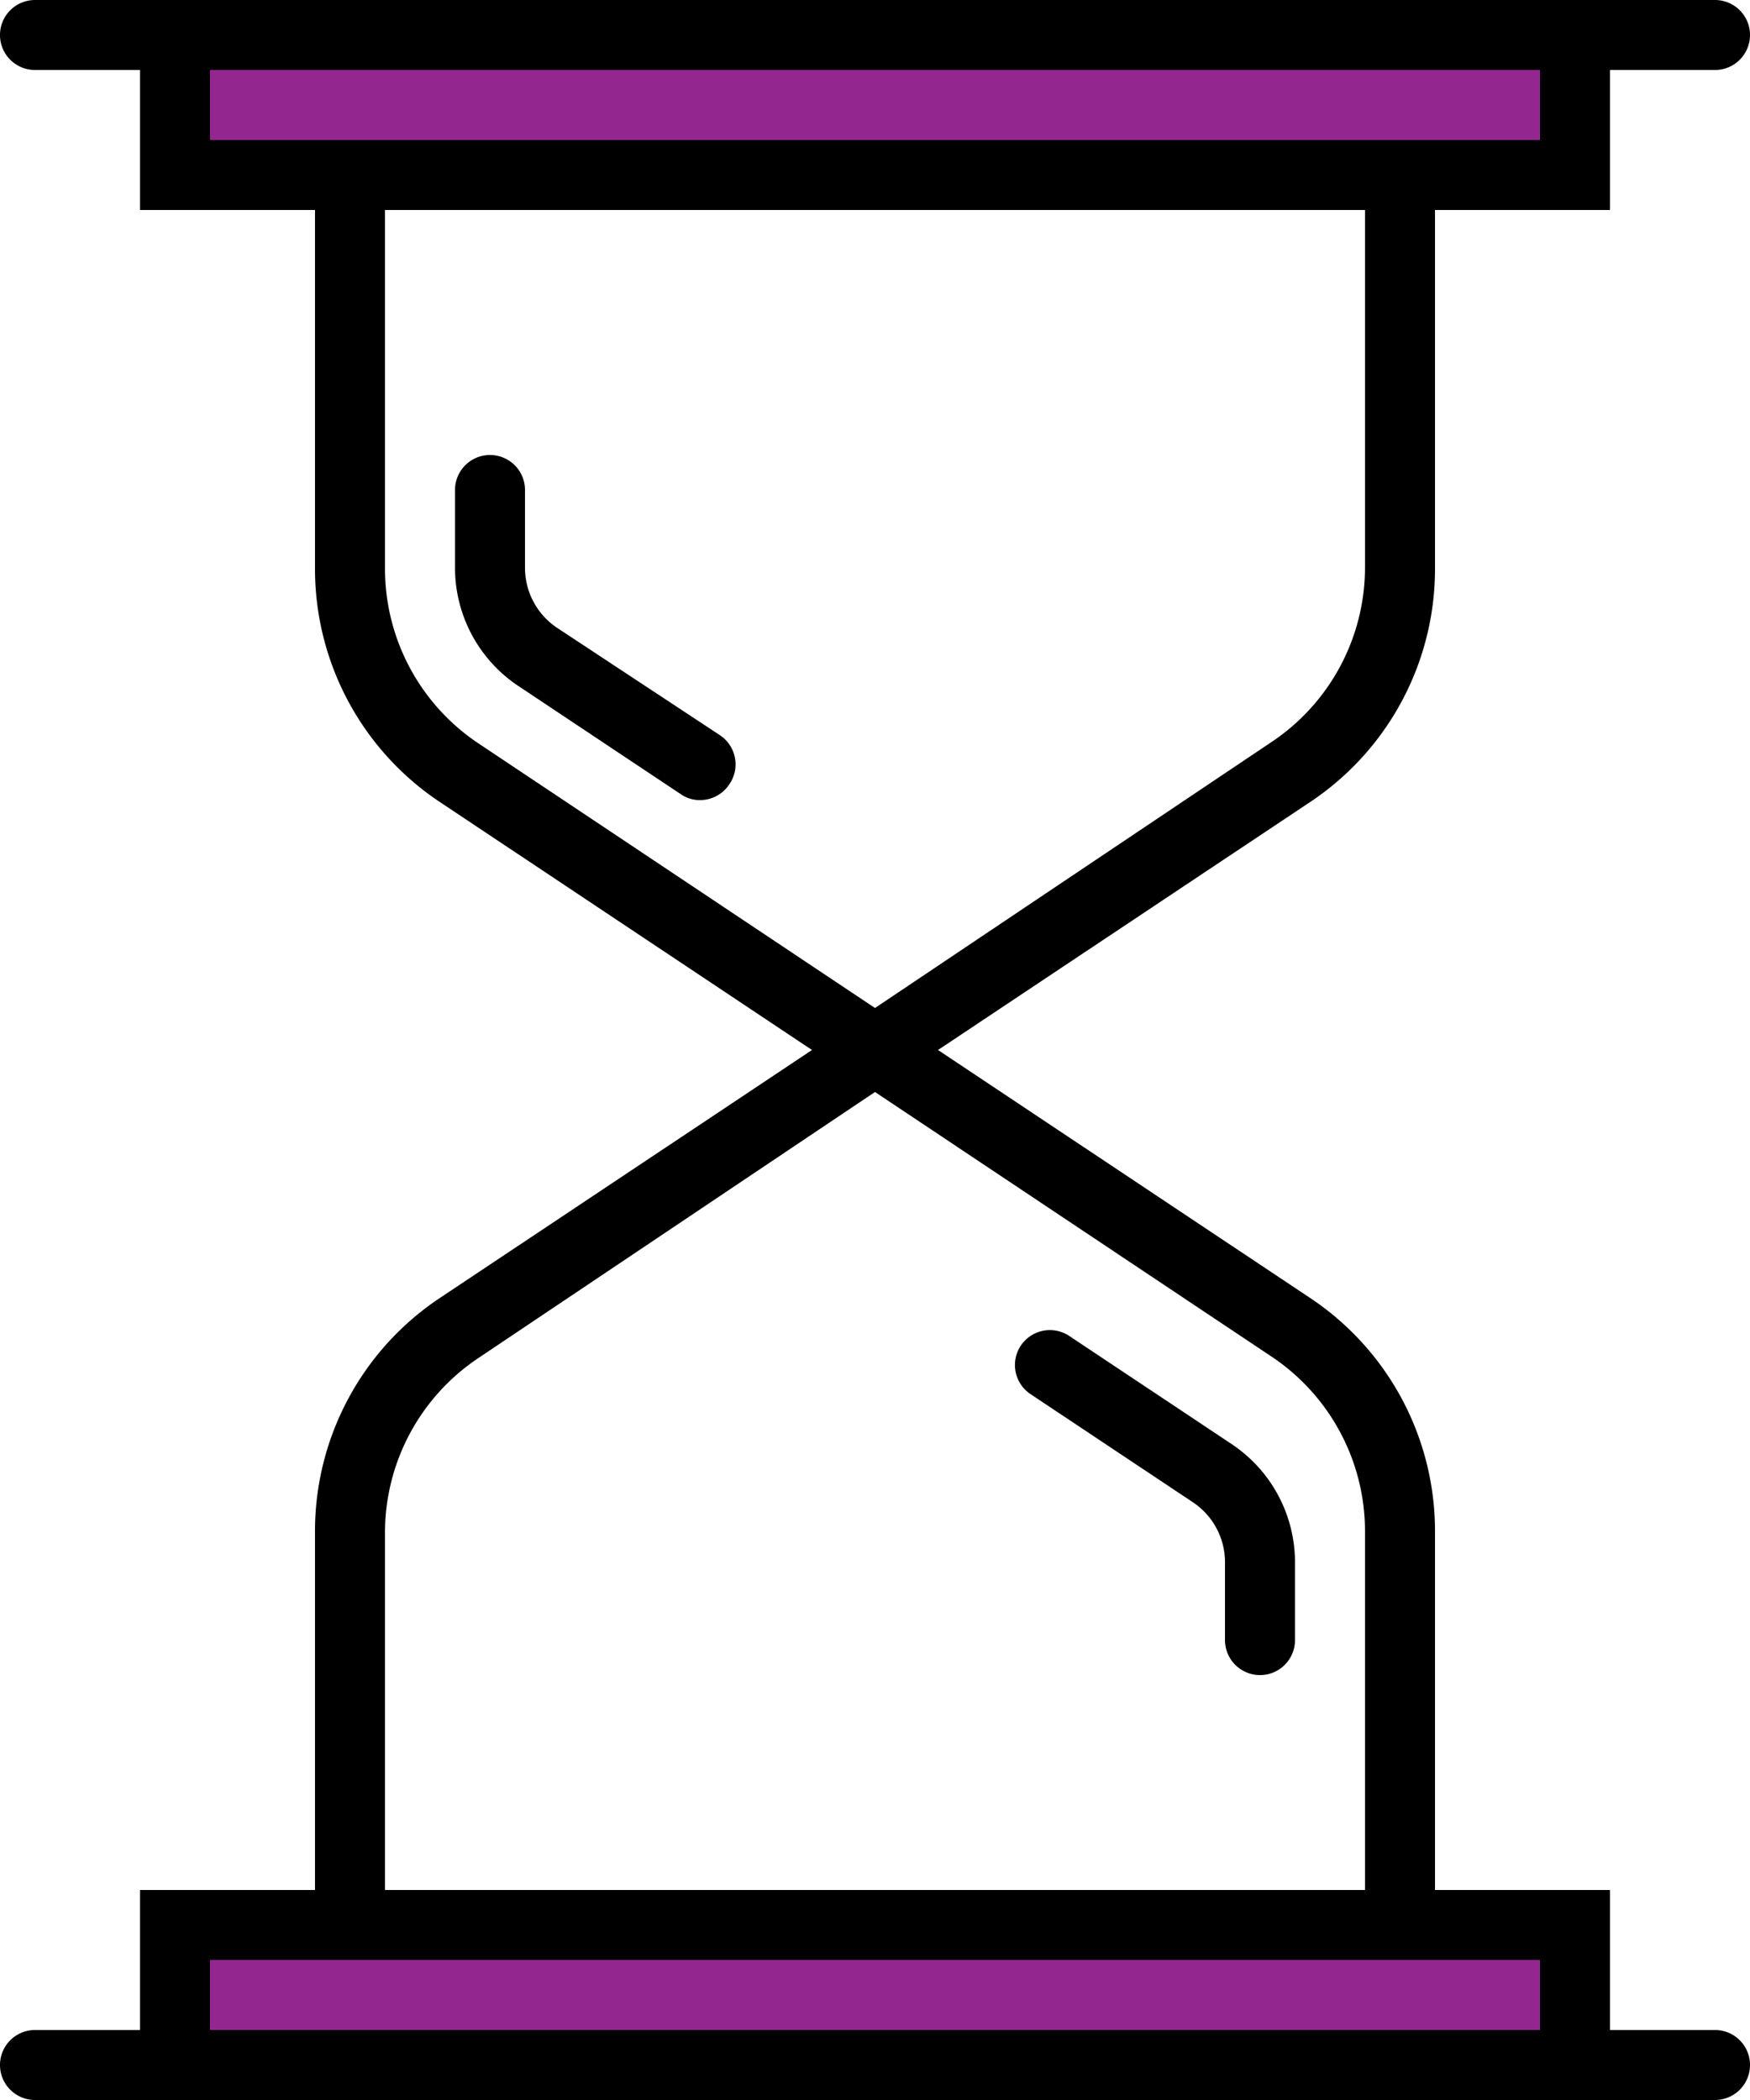
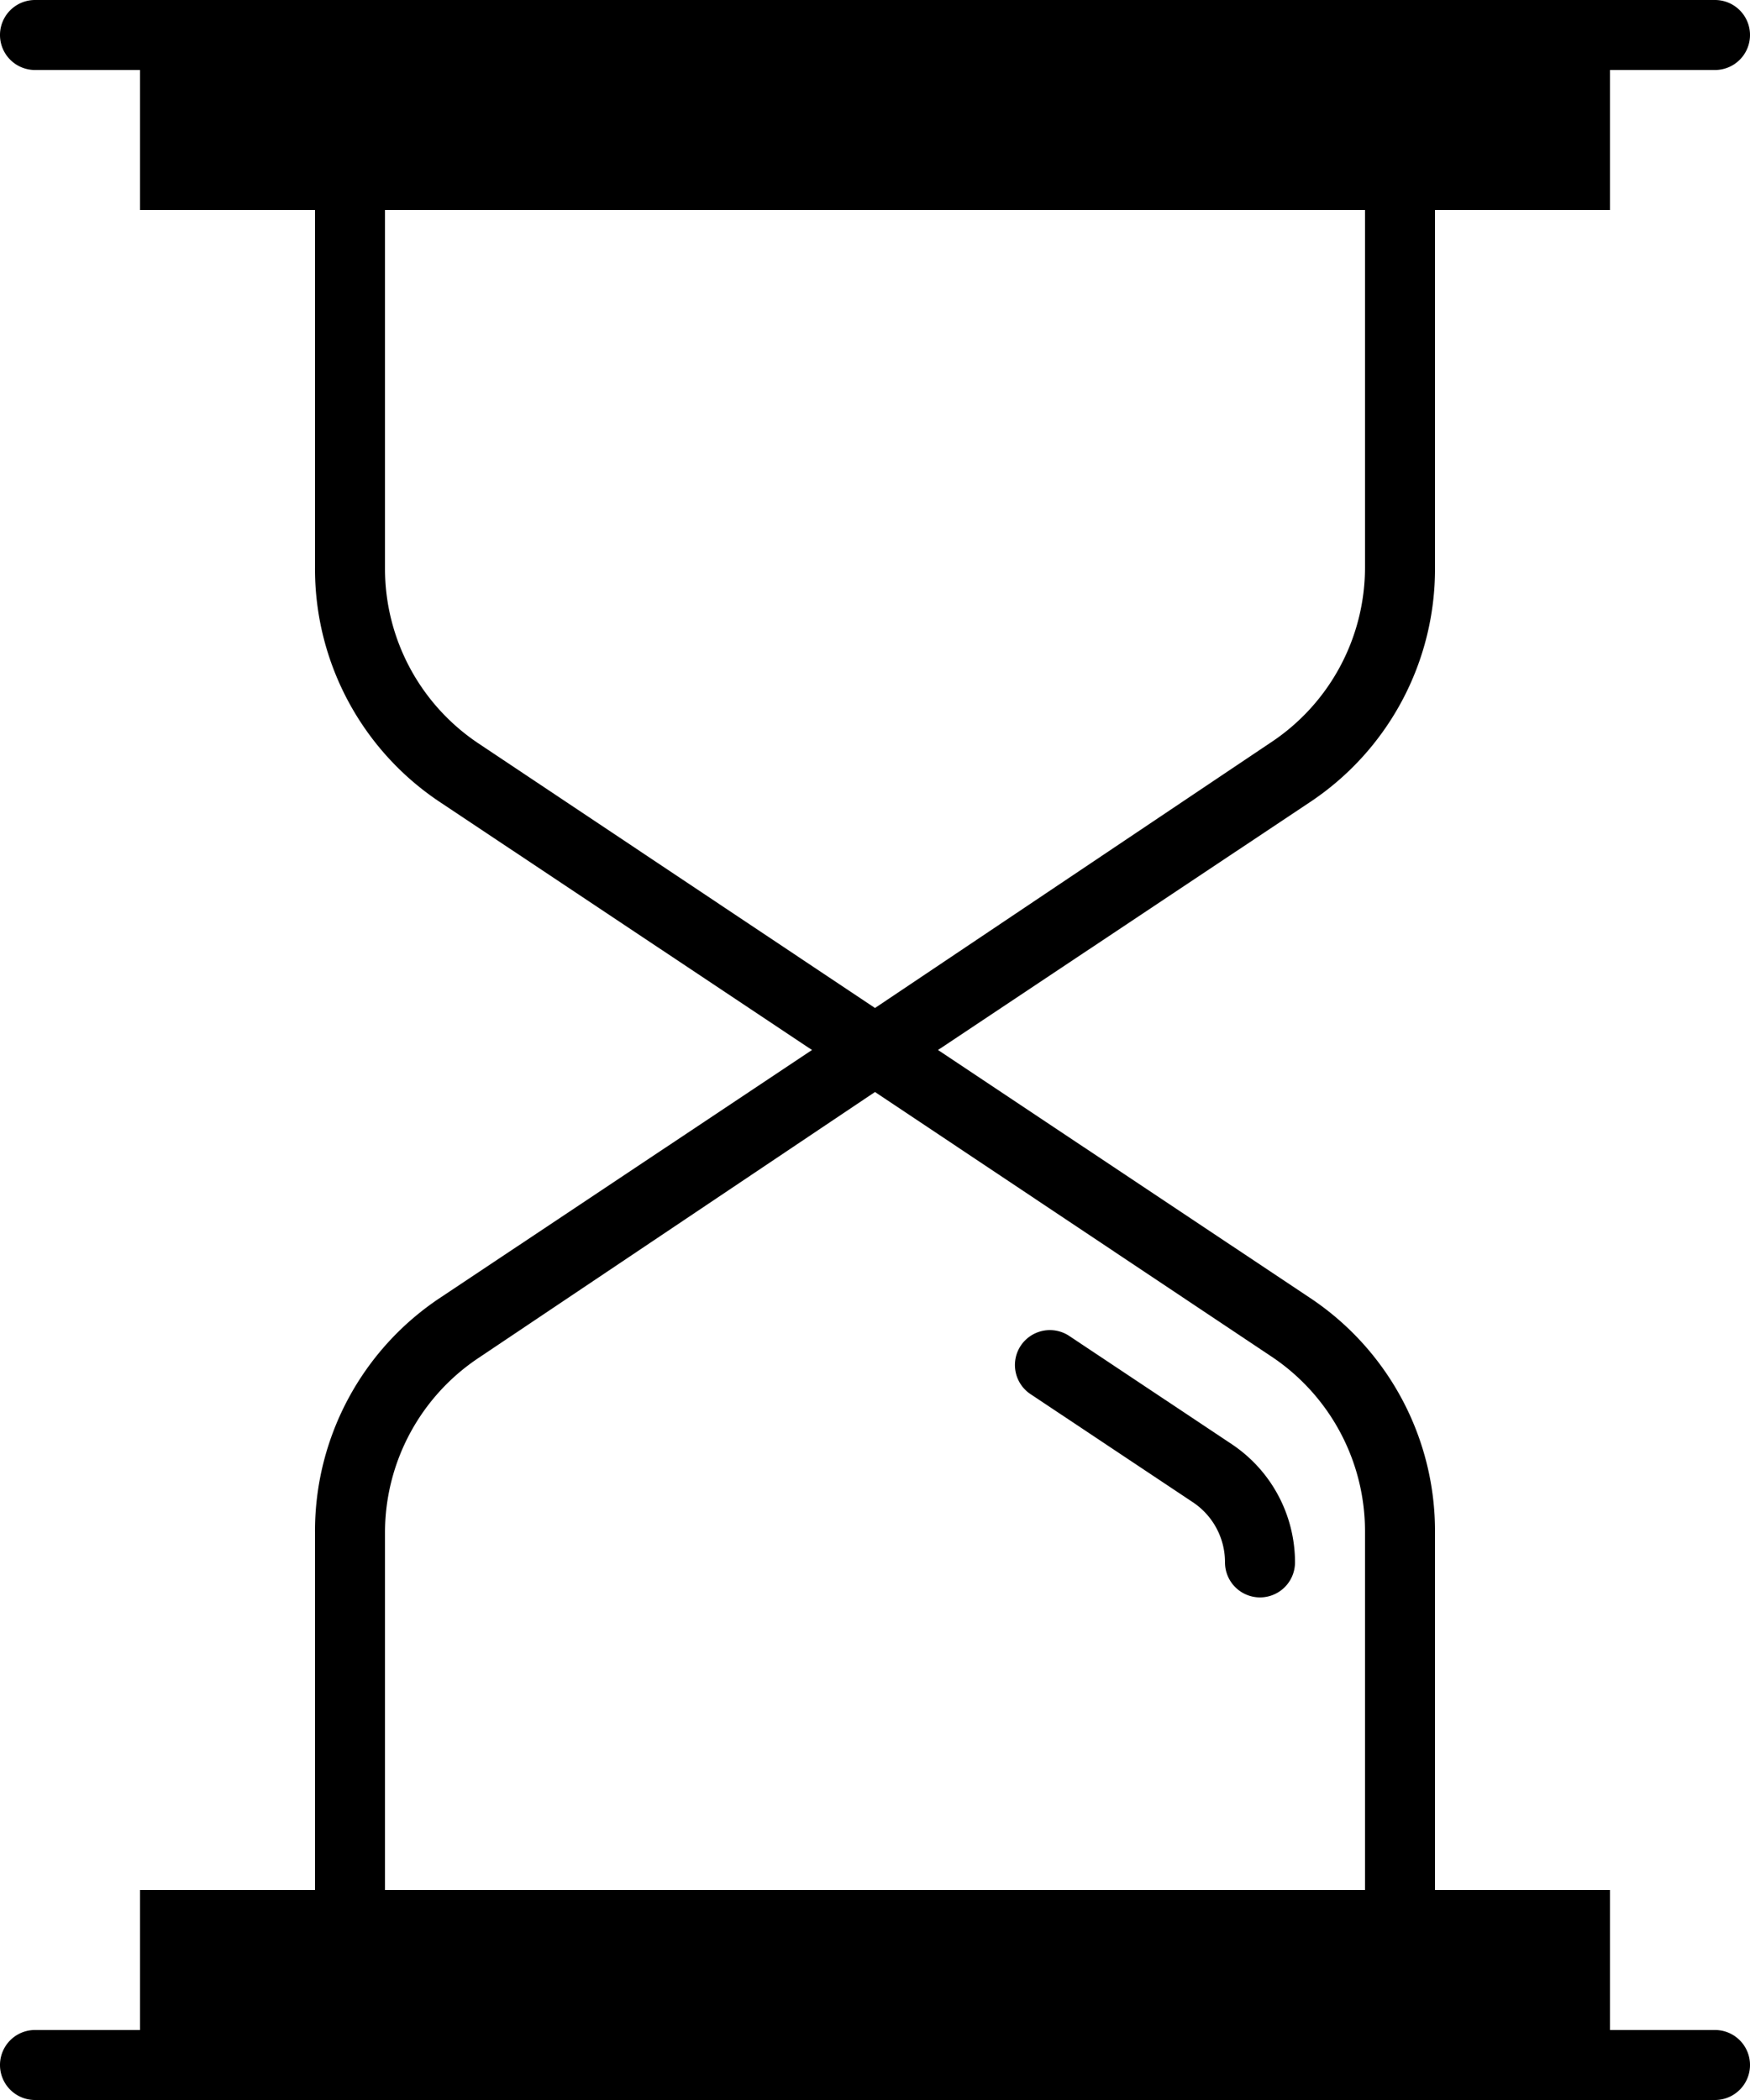
<svg xmlns="http://www.w3.org/2000/svg" viewBox="0 0 50 60">
  <defs>
    <style>.cls-1{fill:#93278f;}</style>
  </defs>
  <title>часы</title>
  <g id="Слой_2" data-name="Слой 2">
    <g id="Capa_1" data-name="Capa 1">
      <path d="M49,58H46V54H41V43.78a8,8,0,0,0-3.59-6.71L26.8,30l10.61-7.07A8,8,0,0,0,41,16.22V6h5V2h3a1,1,0,0,0,0-2H1A1,1,0,0,0,1,2H4V6H9V16.22a8,8,0,0,0,3.59,6.71L23.2,30,12.59,37.07A8,8,0,0,0,9,43.78V54H4v4H1a1,1,0,0,0,0,2H49a1,1,0,0,0,0-2ZM13.7,21.26a6,6,0,0,1-2.7-5V6H39V16.22a6,6,0,0,1-2.7,5L25,28.8ZM11,43.78a6,6,0,0,1,2.7-5L25,31.2l11.3,7.54a6,6,0,0,1,2.7,5V54H11Z" />
-       <rect class="cls-1" x="6" y="56" width="38" height="2" />
-       <rect class="cls-1" x="6" y="2" width="38" height="2" />
-       <path d="M15.92,17.94A2.06,2.06,0,0,1,15,16.22V14a1,1,0,0,0-2,0v2.22a4.06,4.06,0,0,0,1.81,3.38l4.64,3.09a.94.94,0,0,0,.55.17,1,1,0,0,0,.83-.44A1,1,0,0,0,20.56,21Z" />
-       <path d="M35.19,41.26l-4.64-3.09a1,1,0,0,0-1.38.27,1,1,0,0,0,.27,1.39l4.64,3.09A2.06,2.06,0,0,1,35,44.64v2.22a1,1,0,0,0,2,0V44.64A4.06,4.06,0,0,0,35.19,41.26Z" />
+       <path d="M35.19,41.26l-4.64-3.09a1,1,0,0,0-1.38.27,1,1,0,0,0,.27,1.39l4.64,3.09A2.06,2.06,0,0,1,35,44.64a1,1,0,0,0,2,0V44.64A4.06,4.06,0,0,0,35.19,41.26Z" />
    </g>
  </g>
</svg>